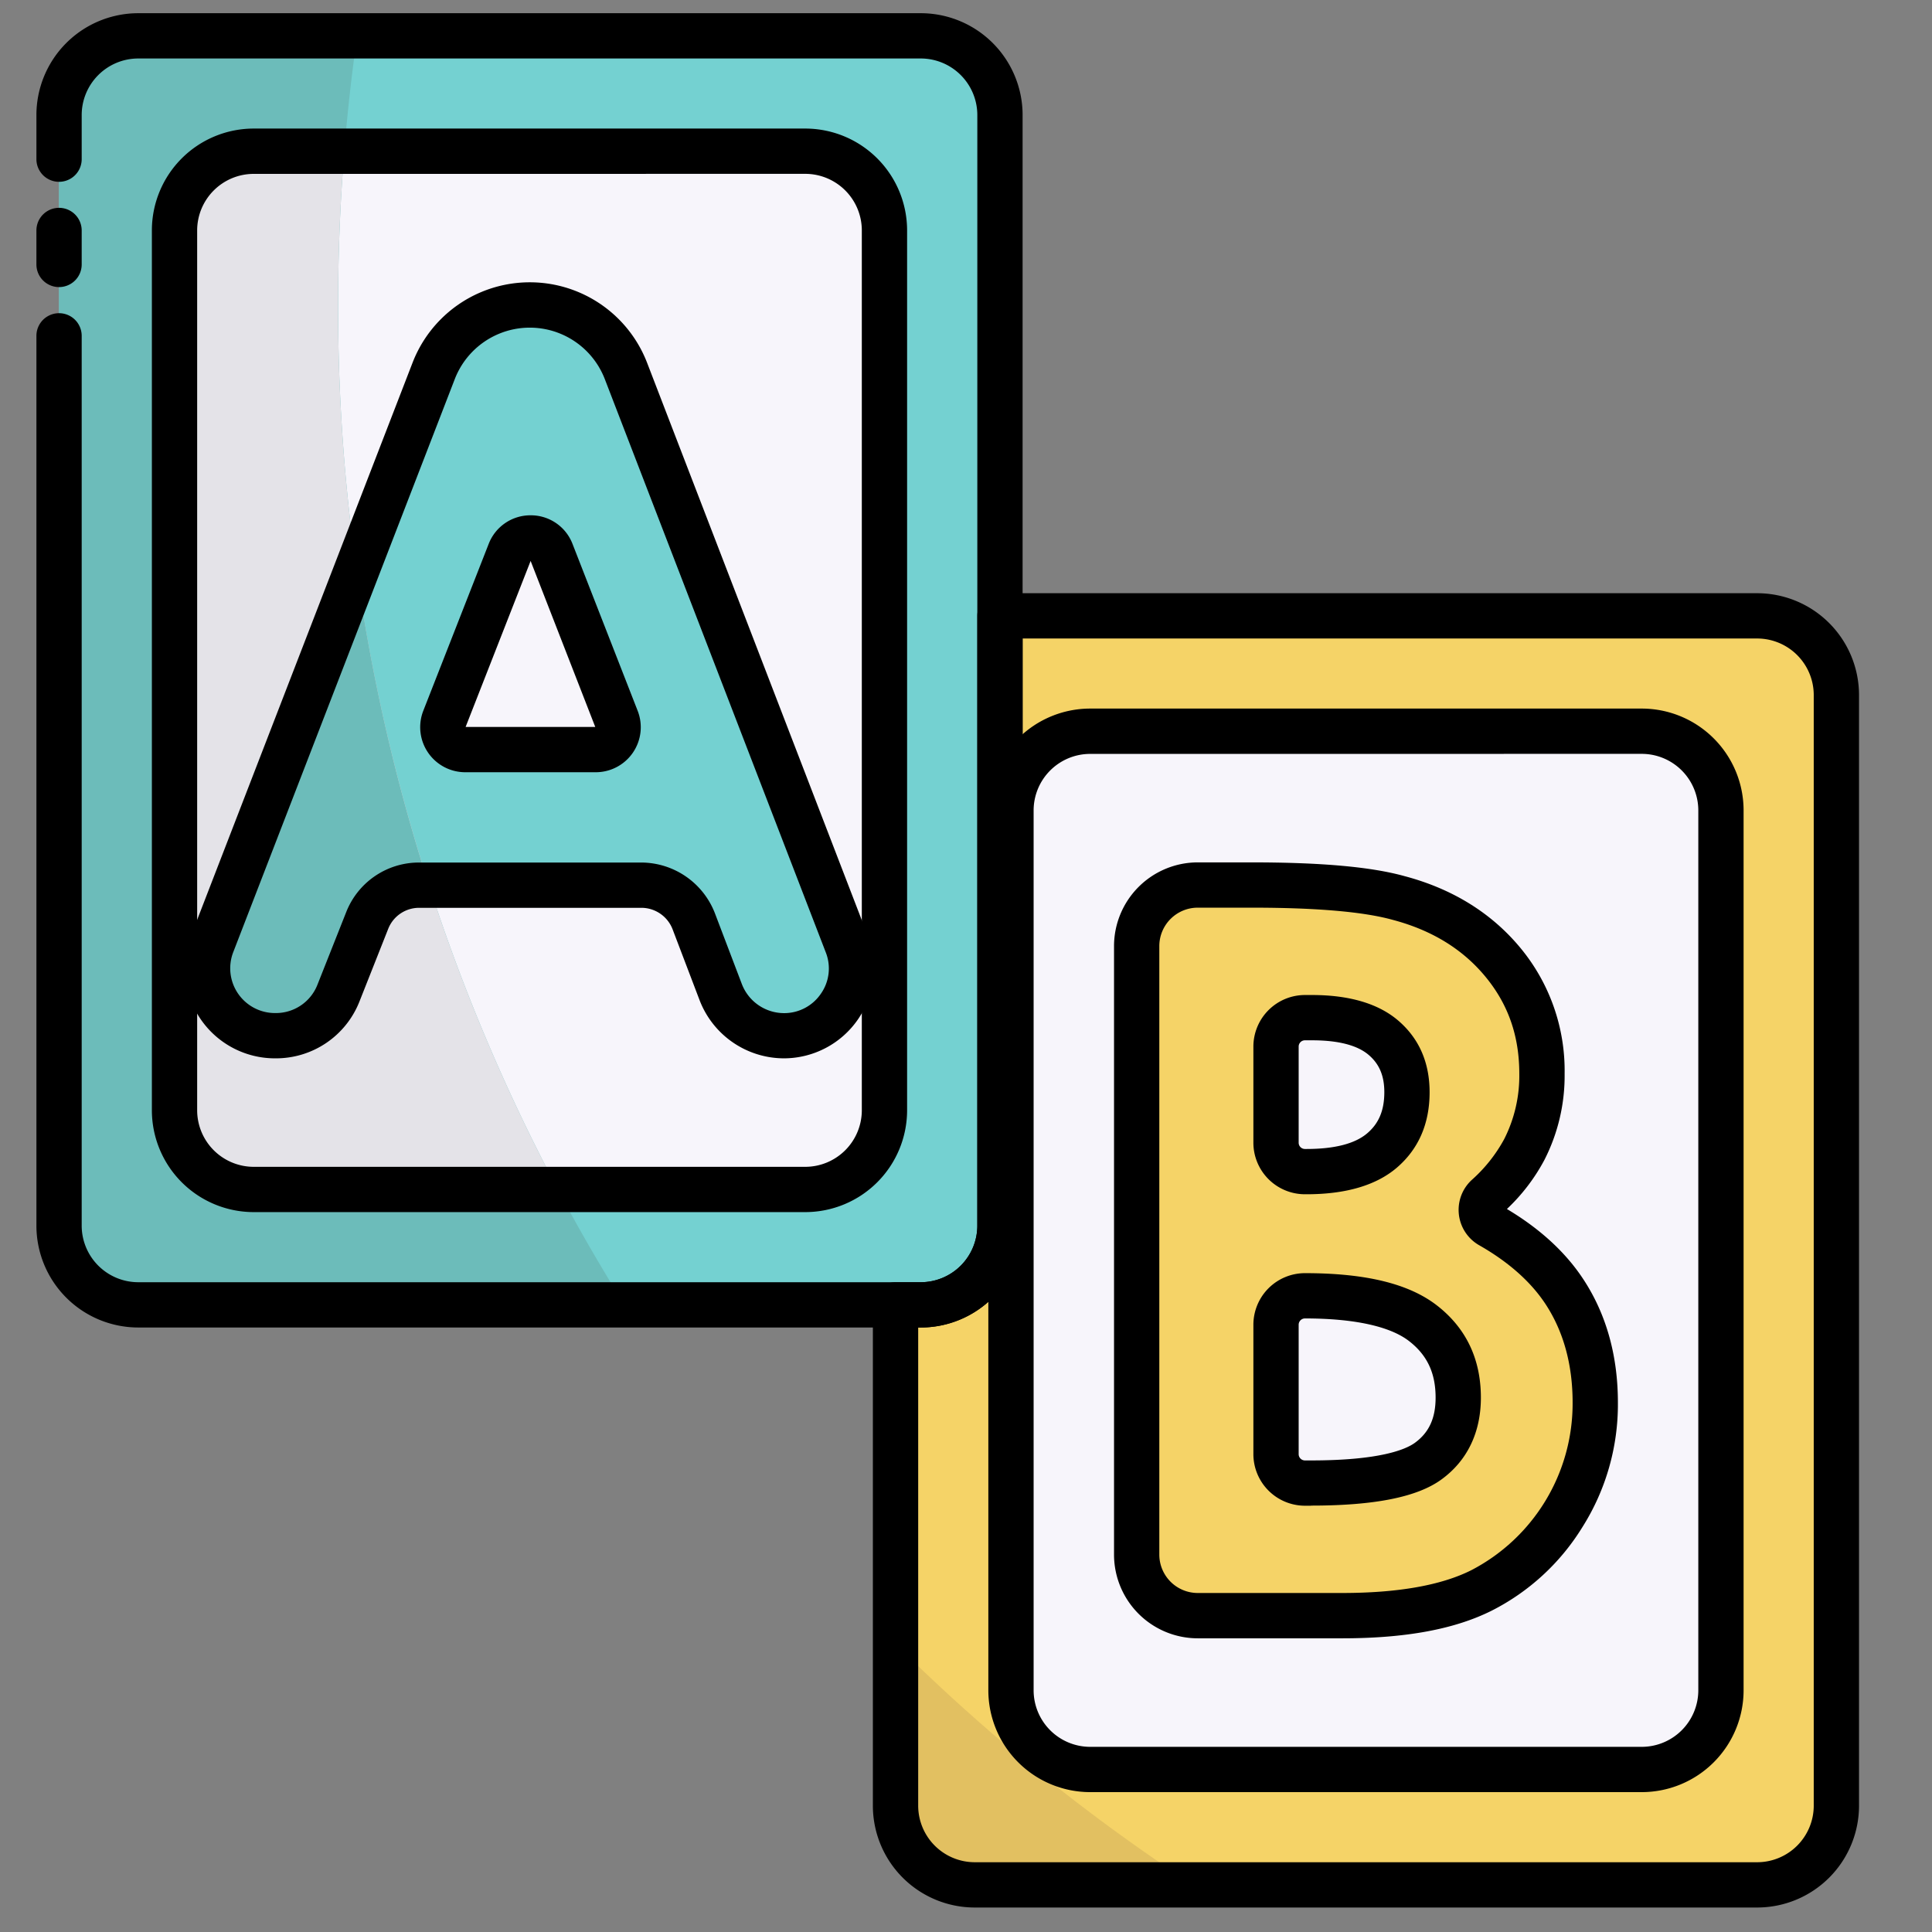
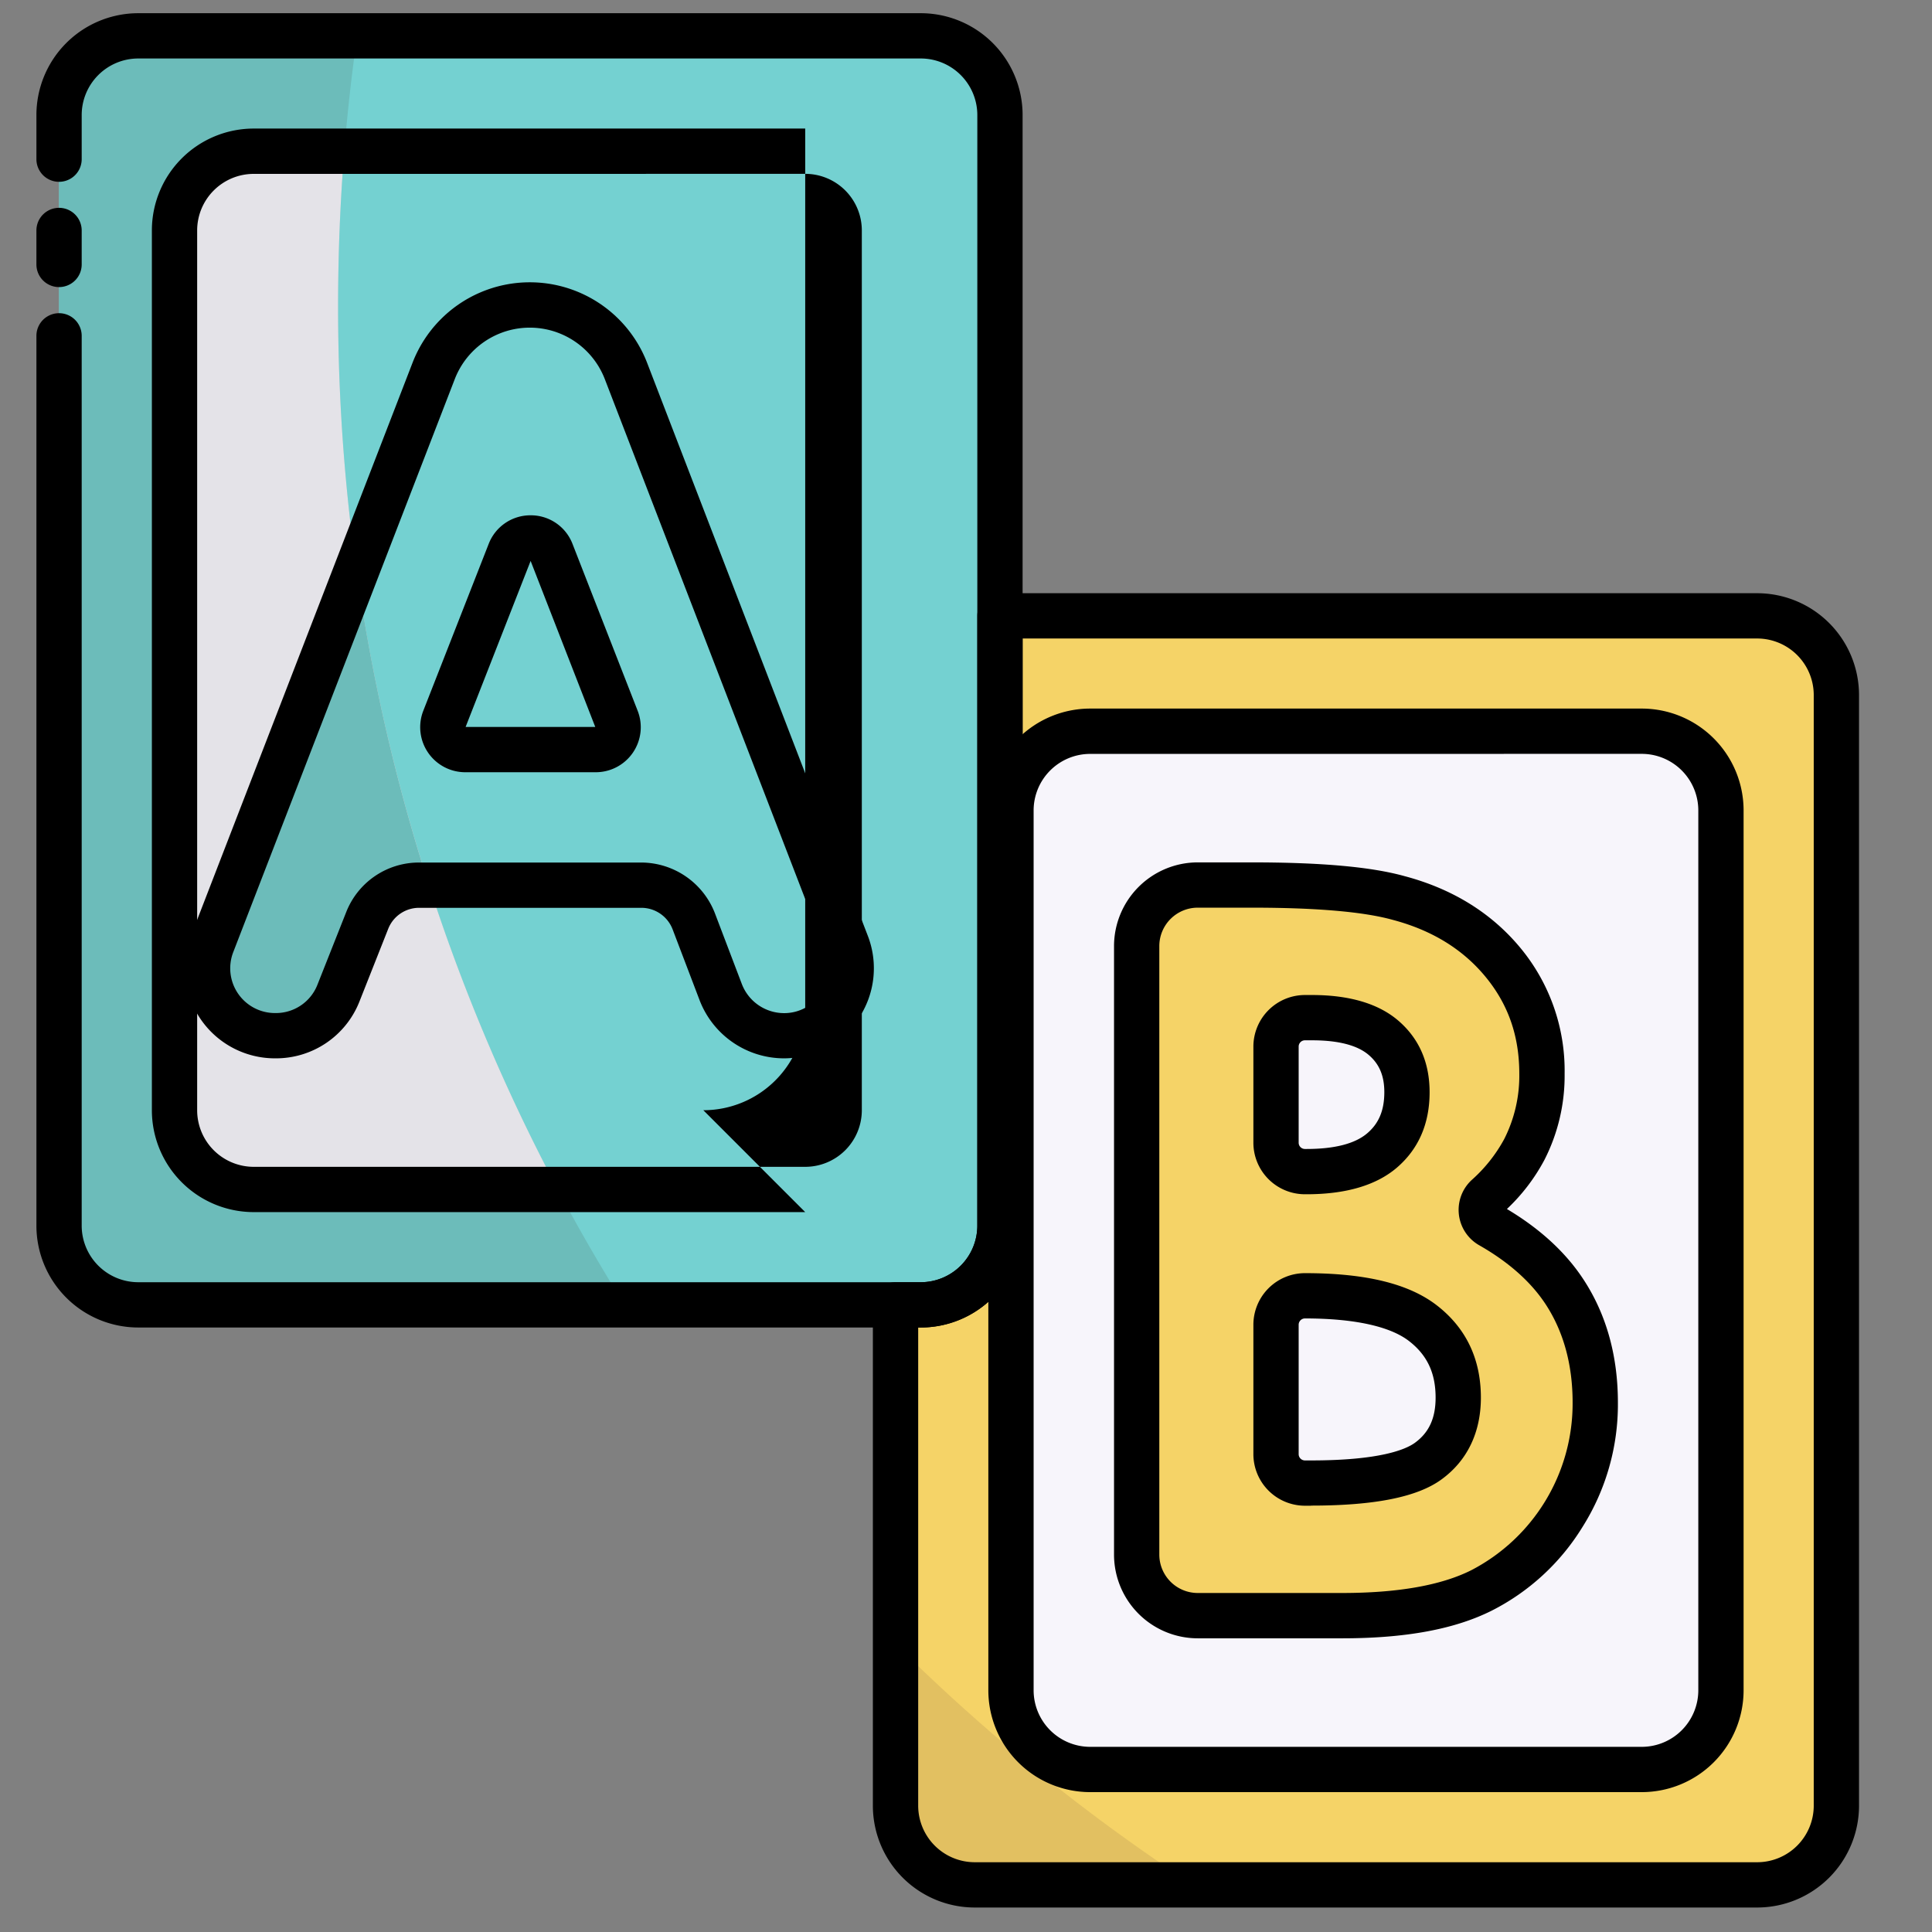
<svg xmlns="http://www.w3.org/2000/svg" height="512" viewBox="0 0 512 512" width="512">
  <rect x="0" y="0" width="512" height="512" fill="#808080" stroke="none" />
  <g id="_44.Cards" data-name="44.Cards">
    <path d="m486.65 184.21v294.3a21 21 0 0 1 -21 21h-207.33a21 21 0 0 1 -21-21v-132.71h6.68a21 21 0 0 0 21-21v-161.59h200.66a21 21 0 0 1 20.99 21z" fill="#f5d367" />
    <rect fill="#f7f5fb" height="188.14" rx="21" transform="matrix(0 1 -1 0 693.35 -30.64)" width="275.15" x="224.42" y="237.29" />
    <path d="m301.23 412v-161.29a16.18 16.18 0 0 1 16.19-16.17h14.33q26.55 0 38.84 3.42 17.45 4.62 27.75 17.12a44.9 44.9 0 0 1 10.3 29.48 42.94 42.94 0 0 1 -4.64 20.08 45.9 45.9 0 0 1 -9.85 12.46 4.77 4.77 0 0 0 .84 7.67q13 7.38 19.63 17.51 8.18 12.45 8.18 29.42a54.66 54.66 0 0 1 -8.46 29.75 53.92 53.92 0 0 1 -21.79 20.08q-13.35 6.64-36.86 6.64h-38.27a16.17 16.17 0 0 1 -16.19-16.17zm36.95-134.66v25.48a7.66 7.66 0 0 0 7.67 7.66h.41q13.5 0 20.06-5.66t6.56-15.4q0-9.07-6.23-14.41t-18.94-5.33h-1.86a7.66 7.66 0 0 0 -7.67 7.67zm0 73.71v34.31a7.66 7.66 0 0 0 7.67 7.66h1.59q23 0 31-5.79t8-16.85q0-12.51-9.39-19.75t-31.23-7.24a7.66 7.66 0 0 0 -7.64 7.67z" fill="#f5d367" />
    <rect fill="#74d1d1" height="336.29" rx="21" width="249.33" x="15.66" y="9.5" />
-     <rect fill="#f7f5fb" height="188.14" rx="21" transform="matrix(0 1 -1 0 317.97 37.33)" width="275.15" x="2.75" y="83.58" />
    <path d="m140.4 80.83a27.28 27.28 0 0 1 25.47 17.46l58.57 151.92a17.85 17.85 0 0 1 -16.7 24.26 17.91 17.91 0 0 1 -16.74-11.47l-7.17-18.83a14.82 14.82 0 0 0 -13.83-9.59h-58.9a14.81 14.81 0 0 0 -13.79 9.36l-7.62 19.23a17.9 17.9 0 0 1 -16.64 11.3h-.15a17.86 17.86 0 0 1 -16.69-24.28l58.73-151.93a27.29 27.29 0 0 1 25.46-17.43zm-5.3 65.49-17.34 44.25a5.93 5.93 0 0 0 5.53 8.08h34.56a5.93 5.93 0 0 0 5.54-8.07l-17.24-44.25a5.93 5.93 0 0 0 -11.05-.01z" fill="#74d1d1" />
    <path d="m316.17 499.51h-57.85a21 21 0 0 1 -21-21v-42.85a501.75 501.75 0 0 0 78.85 63.85z" fill="#e2c061" />
    <path d="m165.5 345.8h-128.85a21 21 0 0 1 -21-21v-294.3a21 21 0 0 1 21-21h58a503.91 503.91 0 0 0 -5.05 71.34 497.61 497.61 0 0 0 75.9 264.96z" fill="#6cbcba" />
    <path d="m147.84 315.23h-80.6a21 21 0 0 1 -21-21v-233.15a21 21 0 0 1 21-21h24q-1.63 20.16-1.64 40.76a497.69 497.69 0 0 0 58.24 234.39z" fill="#e4e3e8" />
    <path d="m113.68 234.58h-2.59a14.85 14.85 0 0 0 -13.79 9.36l-7.61 19.24a17.9 17.9 0 0 1 -16.69 11.29h-.1a17.85 17.85 0 0 1 -16.7-24.27l38.3-99.08a496.92 496.92 0 0 0 19.18 83.46z" fill="#6cbcba" />
    <path d="m465.66 505.51h-207.34a27 27 0 0 1 -27-27v-132.71a6 6 0 0 1 6-6h6.68a15 15 0 0 0 15-15v-161.59a6 6 0 0 1 6-6h200.66a27 27 0 0 1 27 27v294.3a27 27 0 0 1 -27 27zm-222.33-153.71v126.71a15 15 0 0 0 15 15h207.33a15 15 0 0 0 15-15v-294.3a15 15 0 0 0 -15-15h-194.66v155.59a27 27 0 0 1 -27 27z" />
    <path d="m435.07 474.93h-146.15a27 27 0 0 1 -27-27v-233.15a27 27 0 0 1 27-27h146.15a27 27 0 0 1 27 27v233.15a27 27 0 0 1 -27 27zm-146.15-275.14a15 15 0 0 0 -15 15v233.14a15 15 0 0 0 15 15h146.15a15 15 0 0 0 15-15v-233.15a15 15 0 0 0 -15-15z" />
    <path d="m355.65 434.17h-38.23a22.2 22.2 0 0 1 -22.19-22.17v-161.29a22.21 22.21 0 0 1 22.19-22.17h14.33c18.42 0 31.65 1.19 40.45 3.64 12.74 3.37 23.11 9.8 30.77 19.08a51 51 0 0 1 11.67 33.3 49 49 0 0 1 -5.36 22.84 50.48 50.48 0 0 1 -9.93 13c8.74 5.21 15.55 11.46 20.24 18.6 6.09 9.25 9.17 20.26 9.17 32.71a60.89 60.89 0 0 1 -9.38 32.95 60.11 60.11 0 0 1 -24.2 22.25c-9.82 4.88-22.75 7.26-39.53 7.26zm-38.23-193.63a10.19 10.19 0 0 0 -10.19 10.17v161.29a10.19 10.19 0 0 0 10.19 10.16h38.23c14.67 0 26.17-2 34.18-6a49.78 49.78 0 0 0 26.93-44.46c0-10.07-2.42-18.86-7.19-26.12-3.9-5.92-9.82-11.17-17.59-15.59a10.78 10.78 0 0 1 -1.93-17.31 39.92 39.92 0 0 0 8.58-10.81 37.14 37.14 0 0 0 4-17.31c0-10-2.92-18.37-8.93-25.67s-14.17-12.36-24.65-15.13c-7.71-2.14-20.24-3.22-37.31-3.22zm30 158.49h-1.59a13.68 13.68 0 0 1 -13.67-13.66v-34.31a13.68 13.68 0 0 1 13.67-13.66c16.06 0 27.47 2.78 34.89 8.49 7.78 6 11.73 14.24 11.73 24.5 0 9.23-3.62 16.74-10.49 21.71-6.42 4.66-17.72 6.9-34.52 6.9zm-1.59-49.63a1.67 1.67 0 0 0 -1.67 1.66v34.31a1.67 1.67 0 0 0 1.67 1.66h1.59c18.34 0 25.11-2.92 27.51-4.65 3.77-2.73 5.52-6.54 5.52-12 0-6.52-2.24-11.28-7.06-15-5.06-3.91-14.6-5.98-27.54-5.98zm.41-32.91h-.41a13.67 13.67 0 0 1 -13.67-13.66v-25.48a13.68 13.68 0 0 1 13.67-13.66h1.86c9.91 0 17.6 2.28 22.85 6.77 5.52 4.73 8.32 11.11 8.32 19 0 8.29-2.9 15-8.64 19.95-5.45 4.69-13.52 7.08-23.96 7.08zm-.41-40.8a1.66 1.66 0 0 0 -1.67 1.66v25.48a1.66 1.66 0 0 0 1.67 1.66h.41c7.48 0 12.91-1.41 16.14-4.2 3.06-2.63 4.48-6.08 4.48-10.86 0-4.31-1.31-7.44-4.13-9.85-3-2.58-8.07-3.89-15-3.89z" />
    <path d="m244 351.8h-207.35a27 27 0 0 1 -27-27v-235.8a6 6 0 1 1 12 0v235.8a15 15 0 0 0 15 15h207.35a15 15 0 0 0 15-15v-294.3a15 15 0 0 0 -15-15h-207.35a15 15 0 0 0 -15 15v11.68a6 6 0 1 1 -12 0v-11.68a27 27 0 0 1 27-27h207.35a27 27 0 0 1 27 27v294.3a27 27 0 0 1 -27 27z" />
    <path d="m15.65 76.08a6 6 0 0 1 -6-6v-9a6 6 0 0 1 12 0v9a6 6 0 0 1 -6 6z" />
-     <path d="m213.39 321.22h-146.14a27 27 0 0 1 -27-27v-233.15a27 27 0 0 1 27-27h146.14a27 27 0 0 1 27 27v233.15a27 27 0 0 1 -27 27zm-146.14-275.14a15 15 0 0 0 -15 15v233.14a15 15 0 0 0 15 15h146.14a15 15 0 0 0 15-15v-233.15a15 15 0 0 0 -15-15z" />
+     <path d="m213.39 321.22h-146.14a27 27 0 0 1 -27-27v-233.15a27 27 0 0 1 27-27h146.14v233.15a27 27 0 0 1 -27 27zm-146.14-275.14a15 15 0 0 0 -15 15v233.14a15 15 0 0 0 15 15h146.14a15 15 0 0 0 15-15v-233.15a15 15 0 0 0 -15-15z" />
    <path d="m207.74 280.47a24 24 0 0 1 -22.33-15.38l-7.17-18.83a8.88 8.88 0 0 0 -8.26-5.68h-58.88a8.8 8.8 0 0 0 -8.22 5.57l-7.61 19.23a23.76 23.76 0 0 1 -22.22 15.09h-.15a23.86 23.86 0 0 1 -22.29-32.47l58.73-151.9a33.31 33.31 0 0 1 62.13 0l58.53 151.95a23.87 23.87 0 0 1 -22.3 32.42zm-96.64-51.89h58.9a21 21 0 0 1 19.45 13.42l7.17 18.84a12 12 0 0 0 11.12 7.65 11.75 11.75 0 0 0 9.82-5.17 11.62 11.62 0 0 0 1.28-10.93l-58.57-151.95a21.31 21.31 0 0 0 -39.74 0l-58.73 151.92a11.86 11.86 0 0 0 11.1 16.11h.15a11.82 11.82 0 0 0 11.06-7.47l7.62-19.23a20.7 20.7 0 0 1 19.37-13.19zm46.75-23.93h-34.56a11.94 11.94 0 0 1 -11.12-16.27l17.34-44.25a11.85 11.85 0 0 1 11.11-7.57 11.83 11.83 0 0 1 11.11 7.6l17.27 44.24a11.93 11.93 0 0 1 -11.13 16.25zm-34.46-12h34.36l-17.13-44z" />
  </g>
</svg>